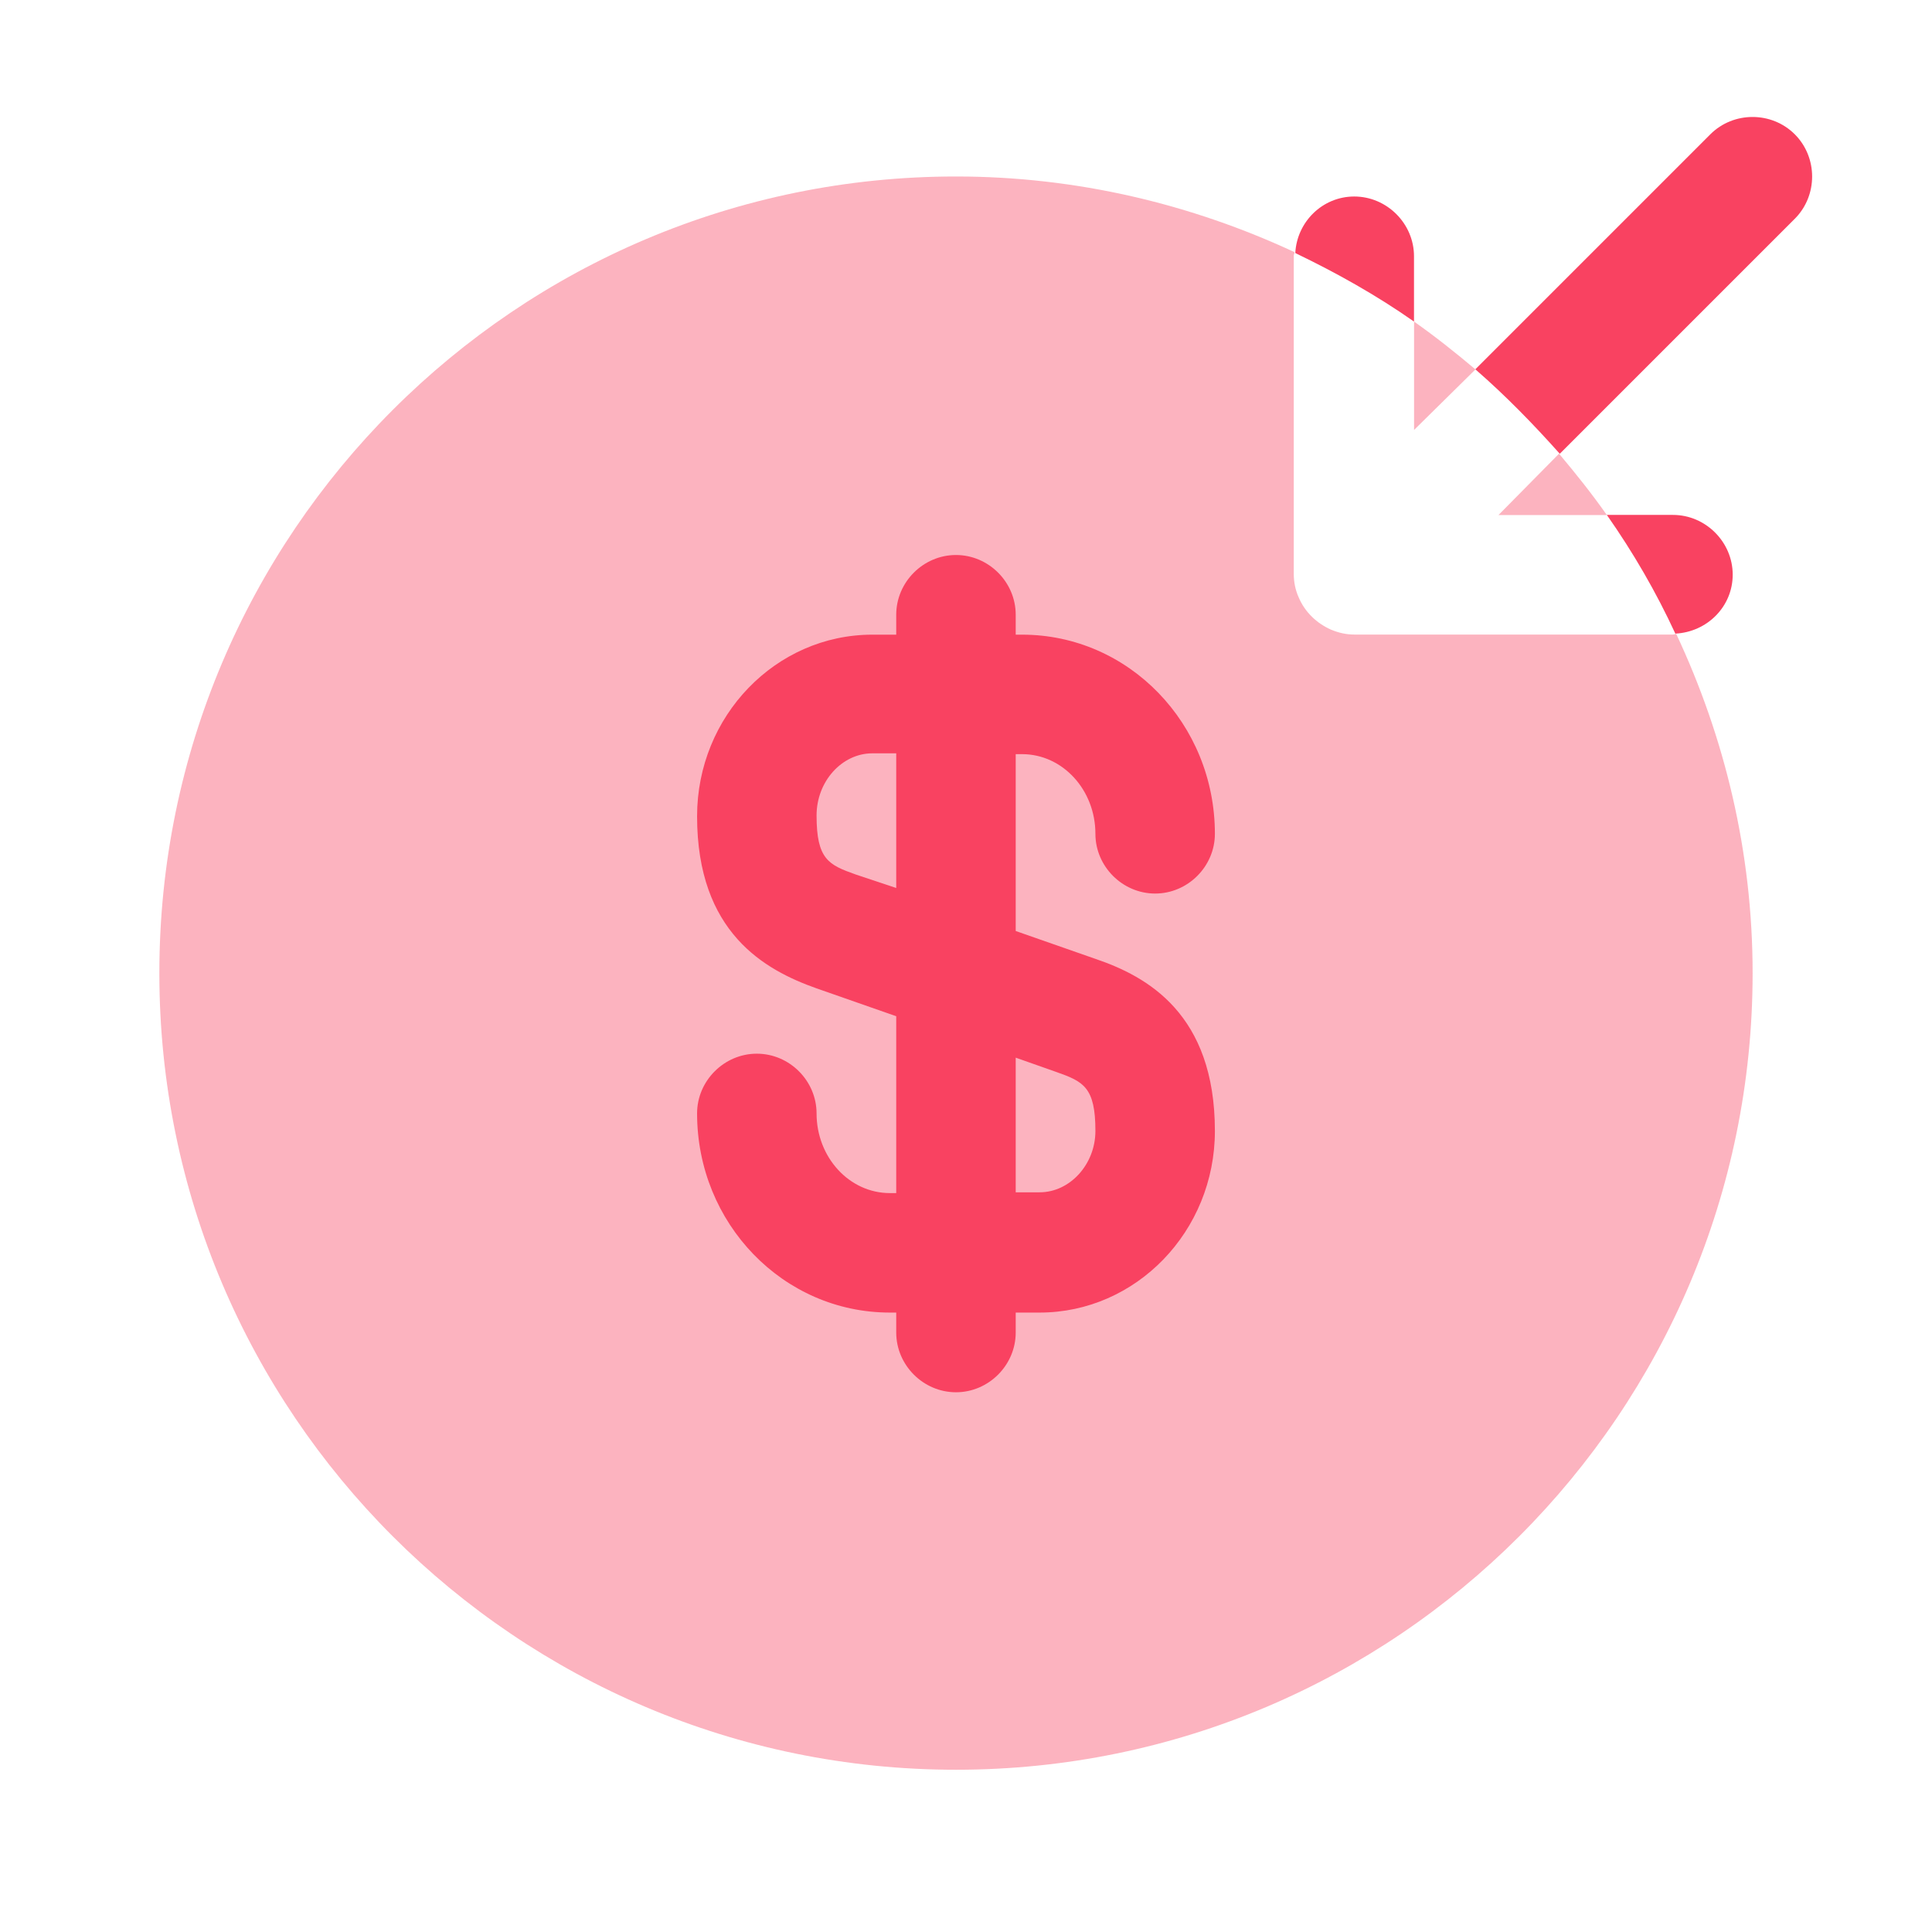
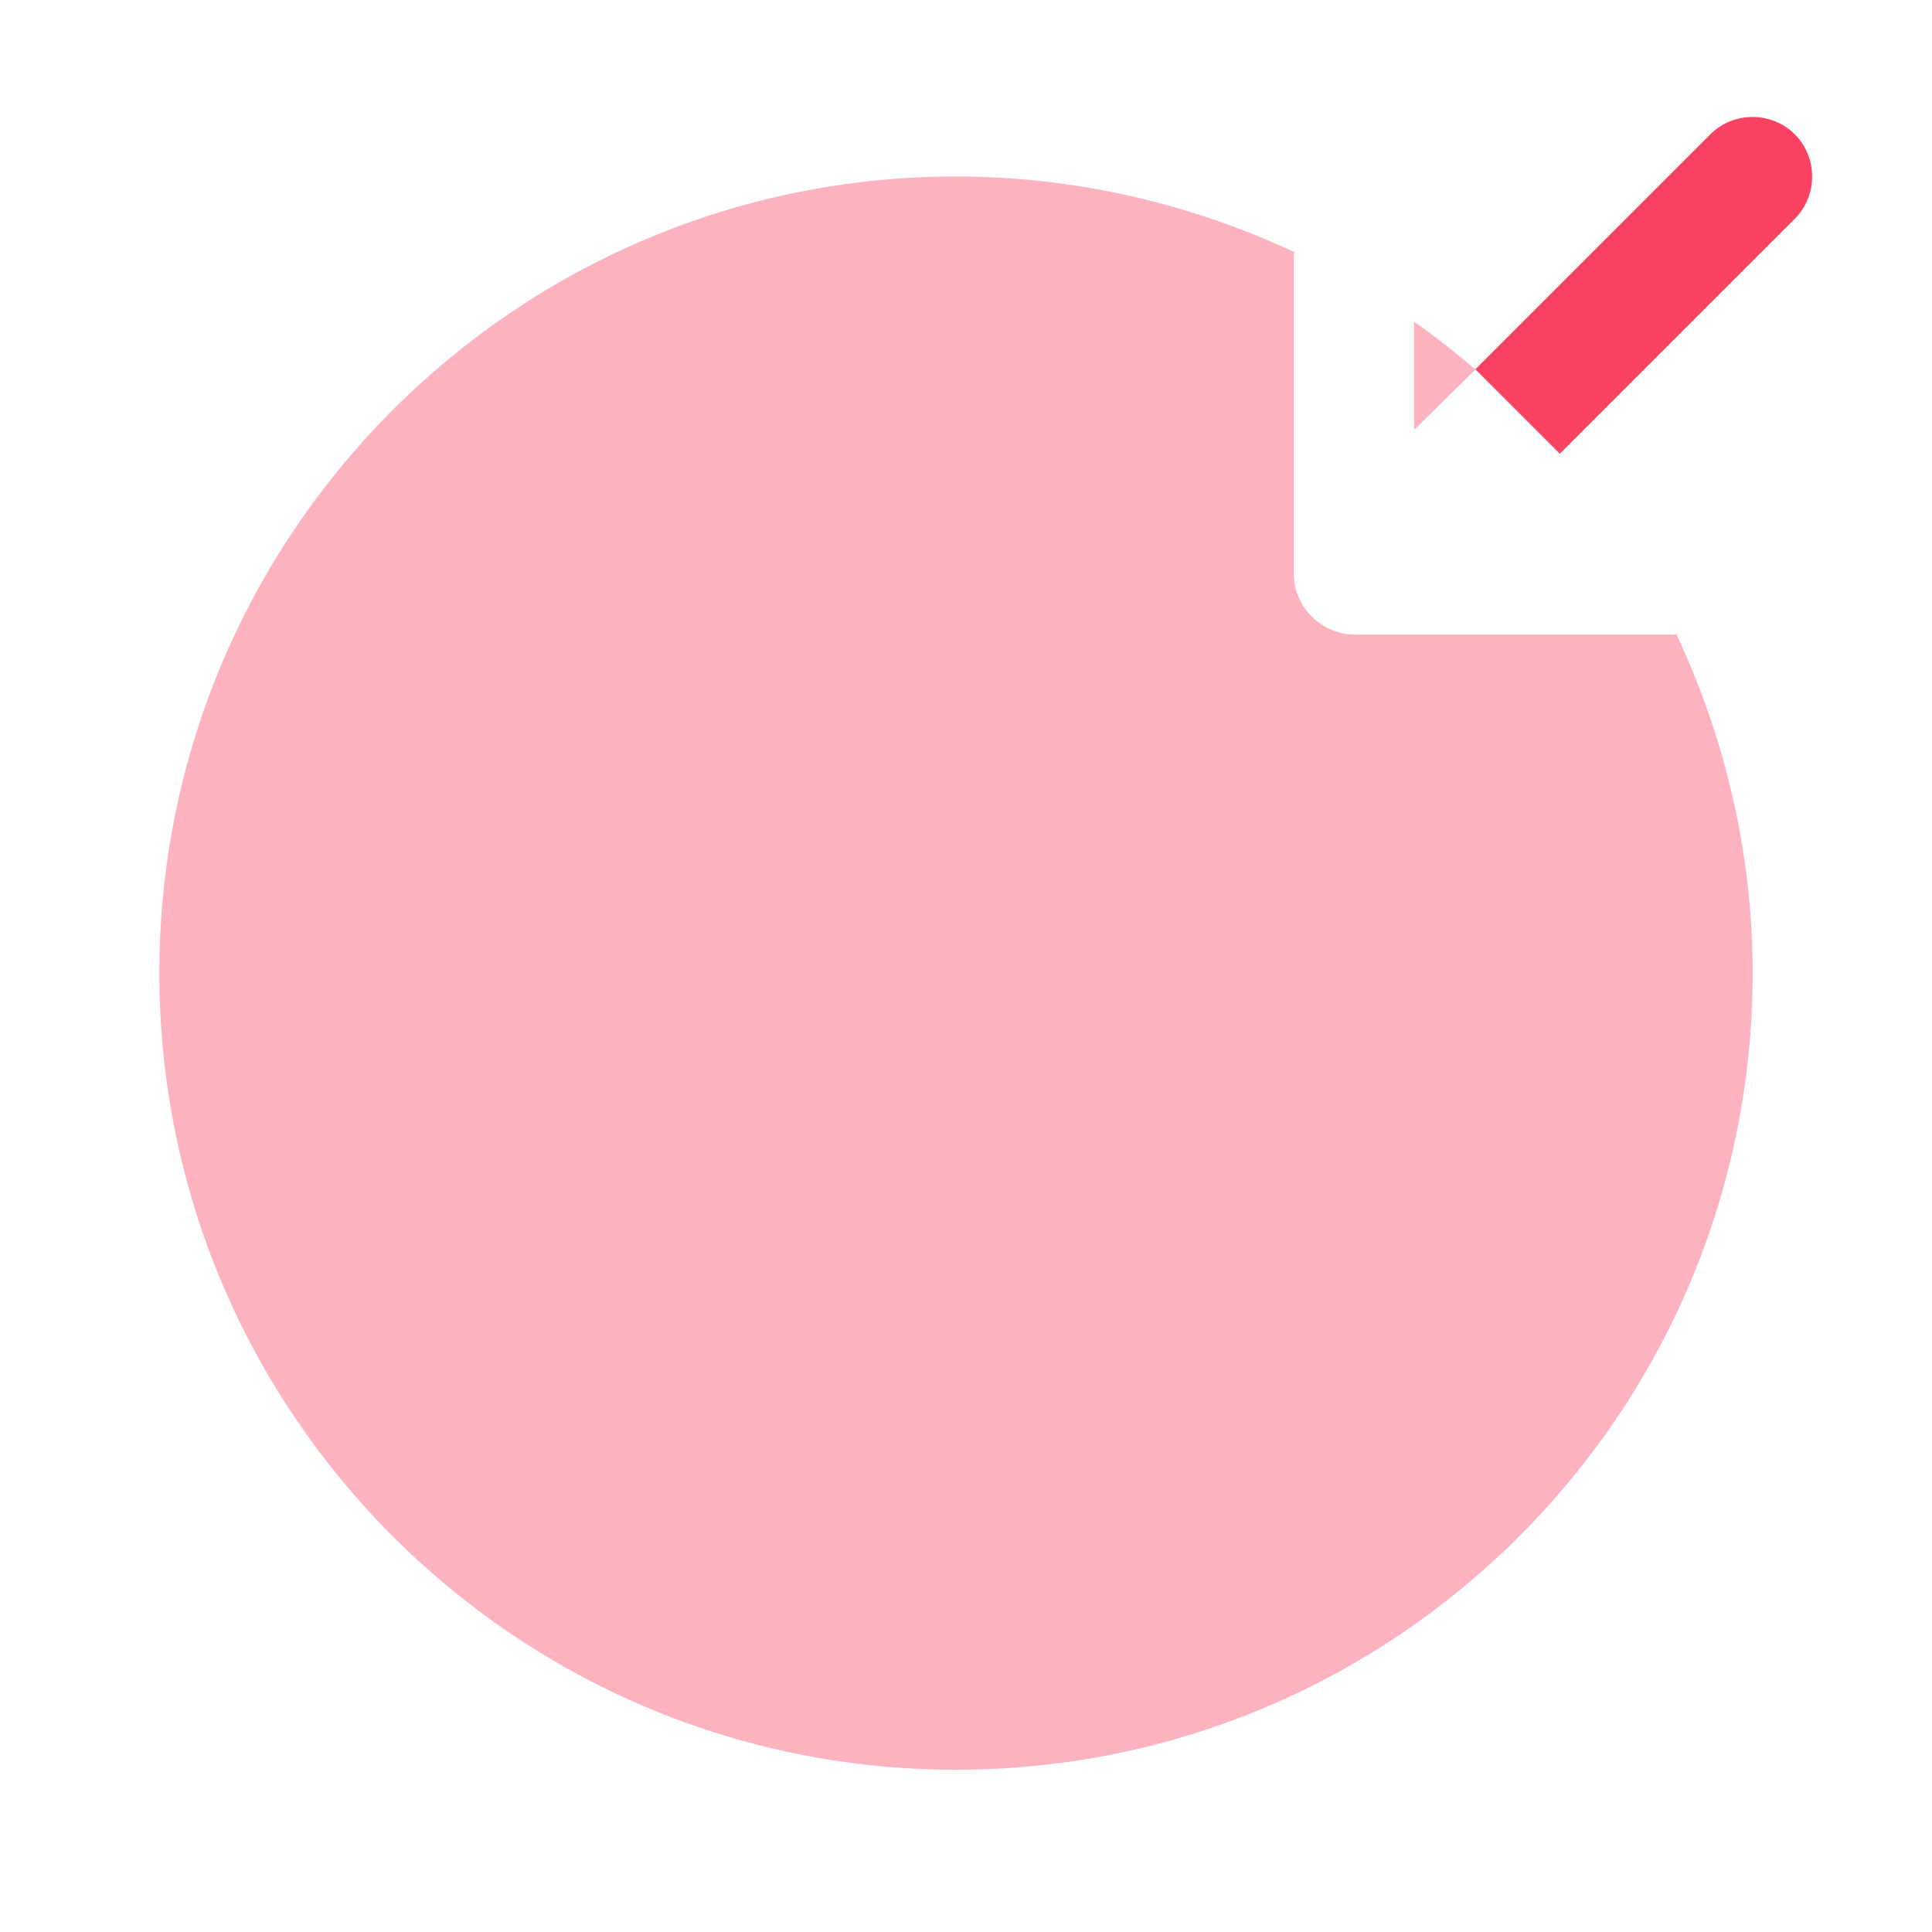
<svg xmlns="http://www.w3.org/2000/svg" width="52" height="52" viewBox="0 0 52 52" fill="none">
-   <path opacity="0.4" d="M40.332 13.862H43.248C42.841 13.283 42.412 12.747 41.962 12.211L40.332 13.862Z" fill="#F94261" />
  <path opacity="0.4" d="M39.712 9.943C39.175 9.492 38.639 9.064 38.06 8.656V11.572L39.712 9.943Z" fill="#F94261" />
  <path opacity="0.4" d="M36.452 17.079C36.237 17.079 36.044 17.036 35.83 16.95C35.444 16.779 35.122 16.479 34.951 16.071C34.865 15.878 34.822 15.664 34.822 15.449V6.873C34.822 6.851 34.843 6.83 34.843 6.787C32.078 5.5 28.99 4.75 25.731 4.75C13.895 4.75 4.289 14.356 4.289 26.192C4.289 38.028 13.895 47.633 25.731 47.633C37.566 47.633 47.172 38.028 47.172 26.192C47.172 22.933 46.422 19.845 45.114 17.058C45.093 17.058 45.071 17.079 45.028 17.079H36.452Z" fill="#F94261" />
-   <path d="M41.982 12.213L48.307 5.888C48.929 5.266 48.929 4.237 48.307 3.615C47.685 2.993 46.656 2.993 46.034 3.615L39.709 9.94C40.524 10.648 41.274 11.42 41.982 12.213Z" fill="#F94261" />
-   <path d="M38.058 6.897C38.058 6.018 37.329 5.289 36.45 5.289C35.592 5.289 34.906 5.975 34.863 6.811C35.978 7.347 37.05 7.948 38.058 8.655V6.897Z" fill="#F94261" />
-   <path d="M46.636 15.467C46.636 14.588 45.907 13.859 45.028 13.859H43.248C43.956 14.867 44.577 15.939 45.092 17.054C45.95 17.011 46.636 16.325 46.636 15.467Z" fill="#F94261" />
-   <path d="M29.483 25.808L27.338 25.058V20.298H27.51C28.603 20.298 29.483 21.263 29.483 22.442C29.483 23.321 30.212 24.05 31.091 24.05C31.97 24.05 32.699 23.321 32.699 22.442C32.699 19.483 30.383 17.082 27.51 17.082H27.338V16.546C27.338 15.666 26.609 14.938 25.73 14.938C24.851 14.938 24.122 15.666 24.122 16.546V17.082H23.479C20.884 17.082 18.762 19.269 18.762 21.97C18.762 25.101 20.584 26.109 21.978 26.602L24.122 27.352V32.112H23.951C22.857 32.112 21.978 31.147 21.978 29.968C21.978 29.089 21.249 28.36 20.37 28.36C19.491 28.36 18.762 29.089 18.762 29.968C18.762 32.927 21.077 35.328 23.951 35.328H24.122V35.865C24.122 36.744 24.851 37.473 25.73 37.473C26.609 37.473 27.338 36.744 27.338 35.865V35.328H27.982C30.576 35.328 32.699 33.142 32.699 30.44C32.699 27.288 30.876 26.28 29.483 25.808ZM23.029 23.536C22.3 23.278 21.978 23.128 21.978 21.949C21.978 21.027 22.664 20.276 23.479 20.276H24.122V23.9L23.029 23.536ZM27.982 32.091H27.338V28.467L28.432 28.853C29.161 29.11 29.483 29.261 29.483 30.44C29.483 31.34 28.796 32.091 27.982 32.091Z" fill="#F94261" />
+   <path d="M41.982 12.213L48.307 5.888C48.929 5.266 48.929 4.237 48.307 3.615C47.685 2.993 46.656 2.993 46.034 3.615L39.709 9.94Z" fill="#F94261" />
</svg>